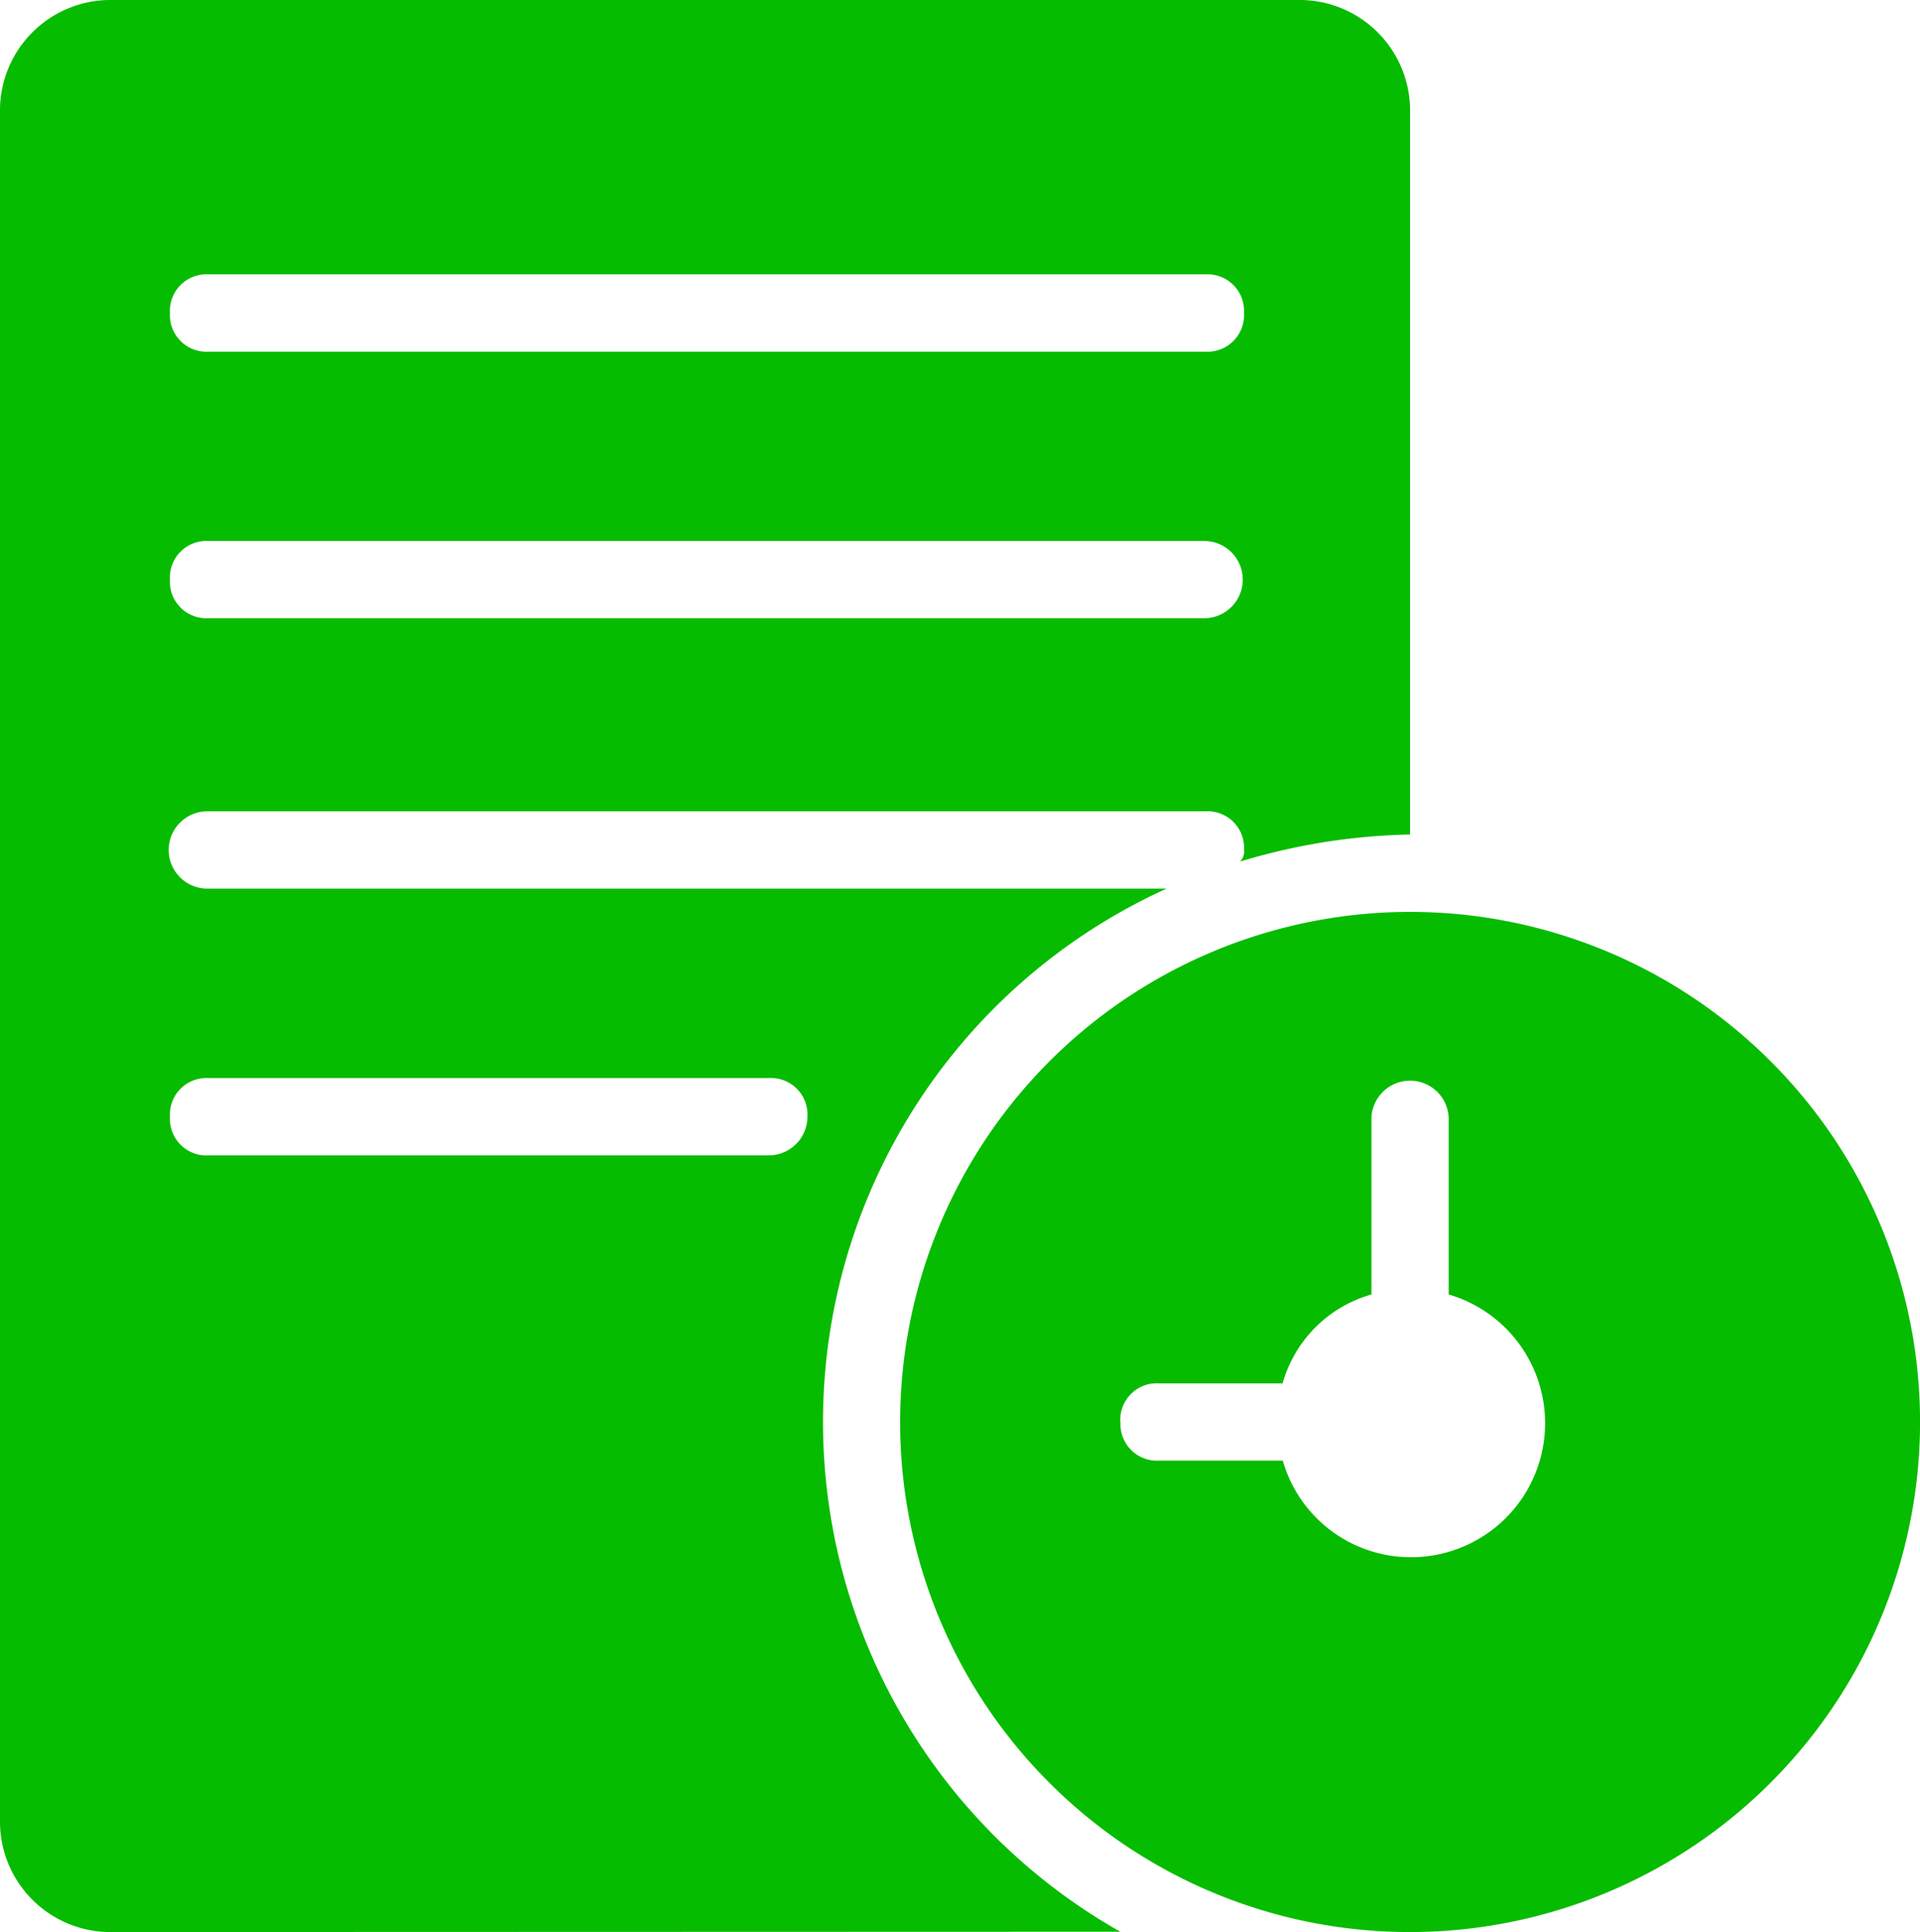
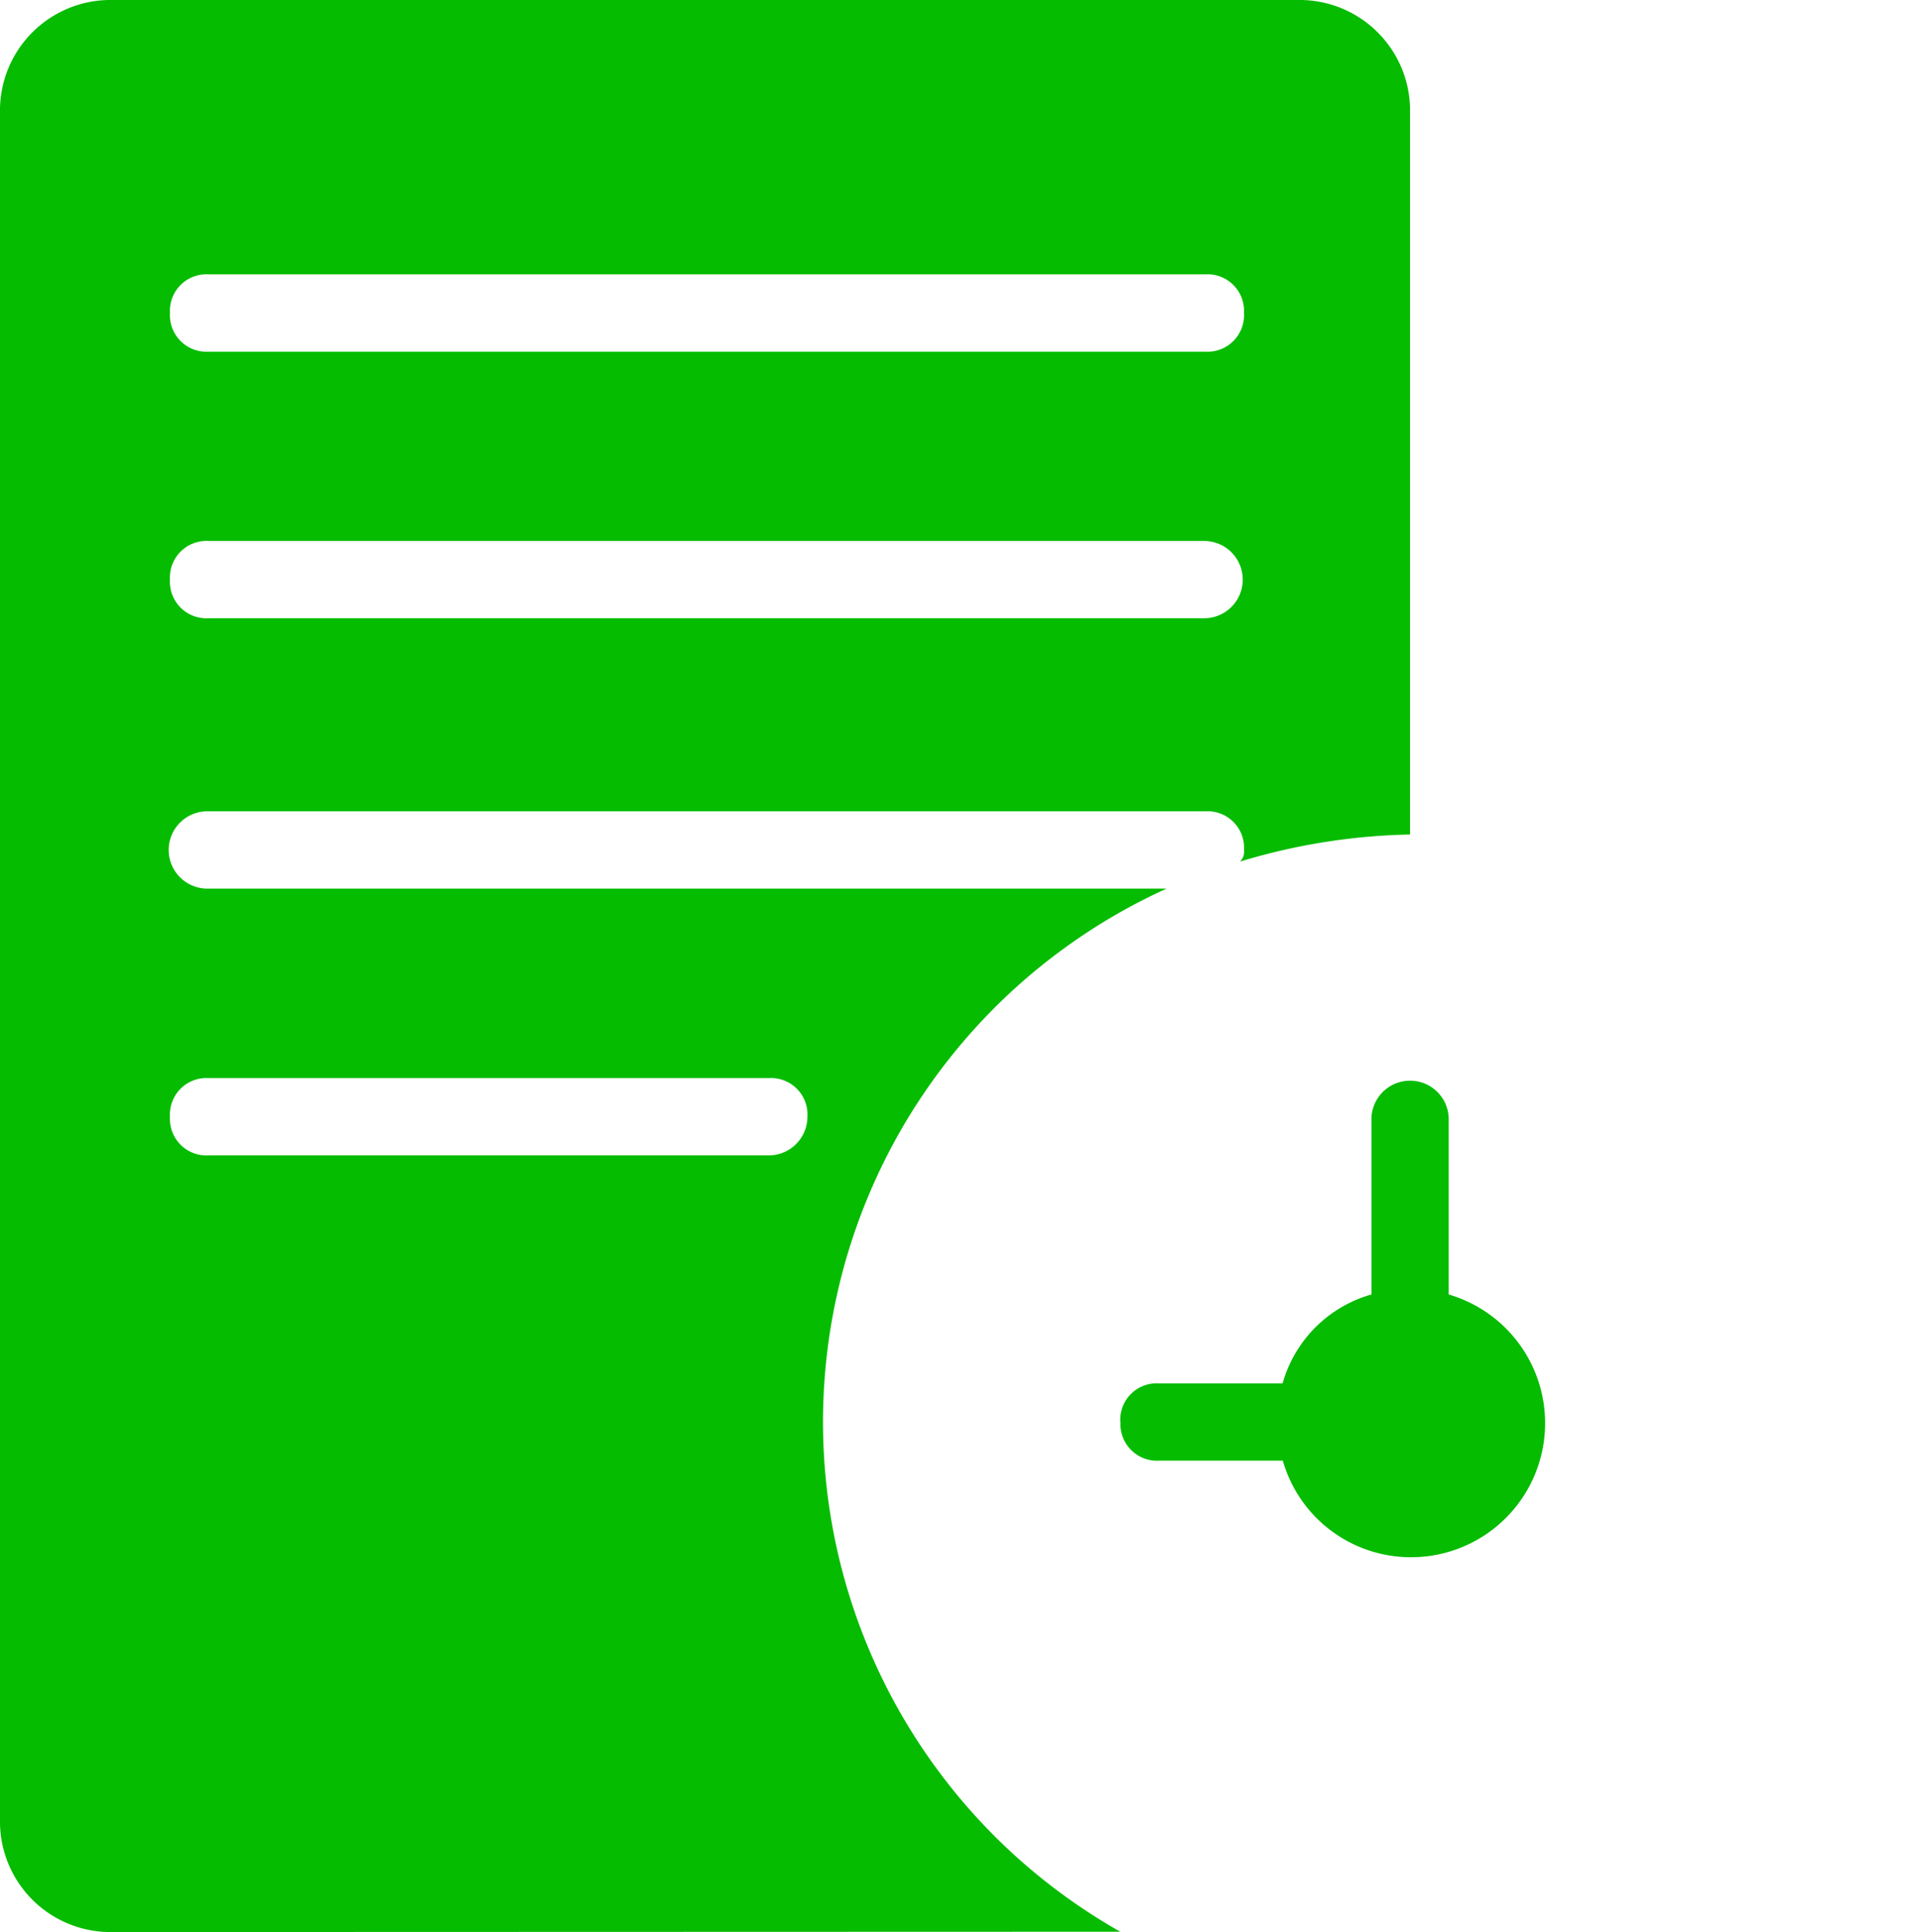
<svg xmlns="http://www.w3.org/2000/svg" width="48.788" height="49.082" viewBox="0 0 48.788 49.082">
-   <path id="Union_7" data-name="Union 7" d="M22.873,36.124A12.958,12.958,0,1,1,35.83,49.082,12.946,12.946,0,0,1,22.873,36.124Zm5.6,0a.927.927,0,0,0,.982.982h3.141A3.385,3.385,0,0,0,35.83,39.56a3.406,3.406,0,0,0,.982-6.675V28.467a.982.982,0,1,0-1.963,0v4.418a3.27,3.27,0,0,0-2.258,2.258H29.45A.927.927,0,0,0,28.468,36.124ZM2.748,49.082A2.808,2.808,0,0,1,0,46.334V2.748A2.809,2.809,0,0,1,2.748,0H33.081A2.809,2.809,0,0,1,35.83,2.748V21.2a15.864,15.864,0,0,0-4.319.688.361.361,0,0,0,.1-.295.927.927,0,0,0-.982-.982H5.3a.982.982,0,1,0,0,1.963H29.645a14.878,14.878,0,0,0-1.177,26.5ZM4.319,28.37a.928.928,0,0,0,.982.982H19.535a.984.984,0,0,0,.982-.982.927.927,0,0,0-.982-.982H5.3A.927.927,0,0,0,4.319,28.37Zm0-13.646a.927.927,0,0,0,.982.982H30.628a.982.982,0,0,0,0-1.963H5.3A.928.928,0,0,0,4.319,14.724Zm0-6.772a.928.928,0,0,0,.982.982H30.628a.928.928,0,0,0,.982-.982.927.927,0,0,0-.982-.982H5.3A.927.927,0,0,0,4.319,7.952Z" fill="#06bc00" />
+   <path id="Union_7" data-name="Union 7" d="M22.873,36.124Zm5.6,0a.927.927,0,0,0,.982.982h3.141A3.385,3.385,0,0,0,35.83,39.56a3.406,3.406,0,0,0,.982-6.675V28.467a.982.982,0,1,0-1.963,0v4.418a3.27,3.27,0,0,0-2.258,2.258H29.45A.927.927,0,0,0,28.468,36.124ZM2.748,49.082A2.808,2.808,0,0,1,0,46.334V2.748A2.809,2.809,0,0,1,2.748,0H33.081A2.809,2.809,0,0,1,35.83,2.748V21.2a15.864,15.864,0,0,0-4.319.688.361.361,0,0,0,.1-.295.927.927,0,0,0-.982-.982H5.3a.982.982,0,1,0,0,1.963H29.645a14.878,14.878,0,0,0-1.177,26.5ZM4.319,28.37a.928.928,0,0,0,.982.982H19.535a.984.984,0,0,0,.982-.982.927.927,0,0,0-.982-.982H5.3A.927.927,0,0,0,4.319,28.37Zm0-13.646a.927.927,0,0,0,.982.982H30.628a.982.982,0,0,0,0-1.963H5.3A.928.928,0,0,0,4.319,14.724Zm0-6.772a.928.928,0,0,0,.982.982H30.628a.928.928,0,0,0,.982-.982.927.927,0,0,0-.982-.982H5.3A.927.927,0,0,0,4.319,7.952Z" fill="#06bc00" />
</svg>